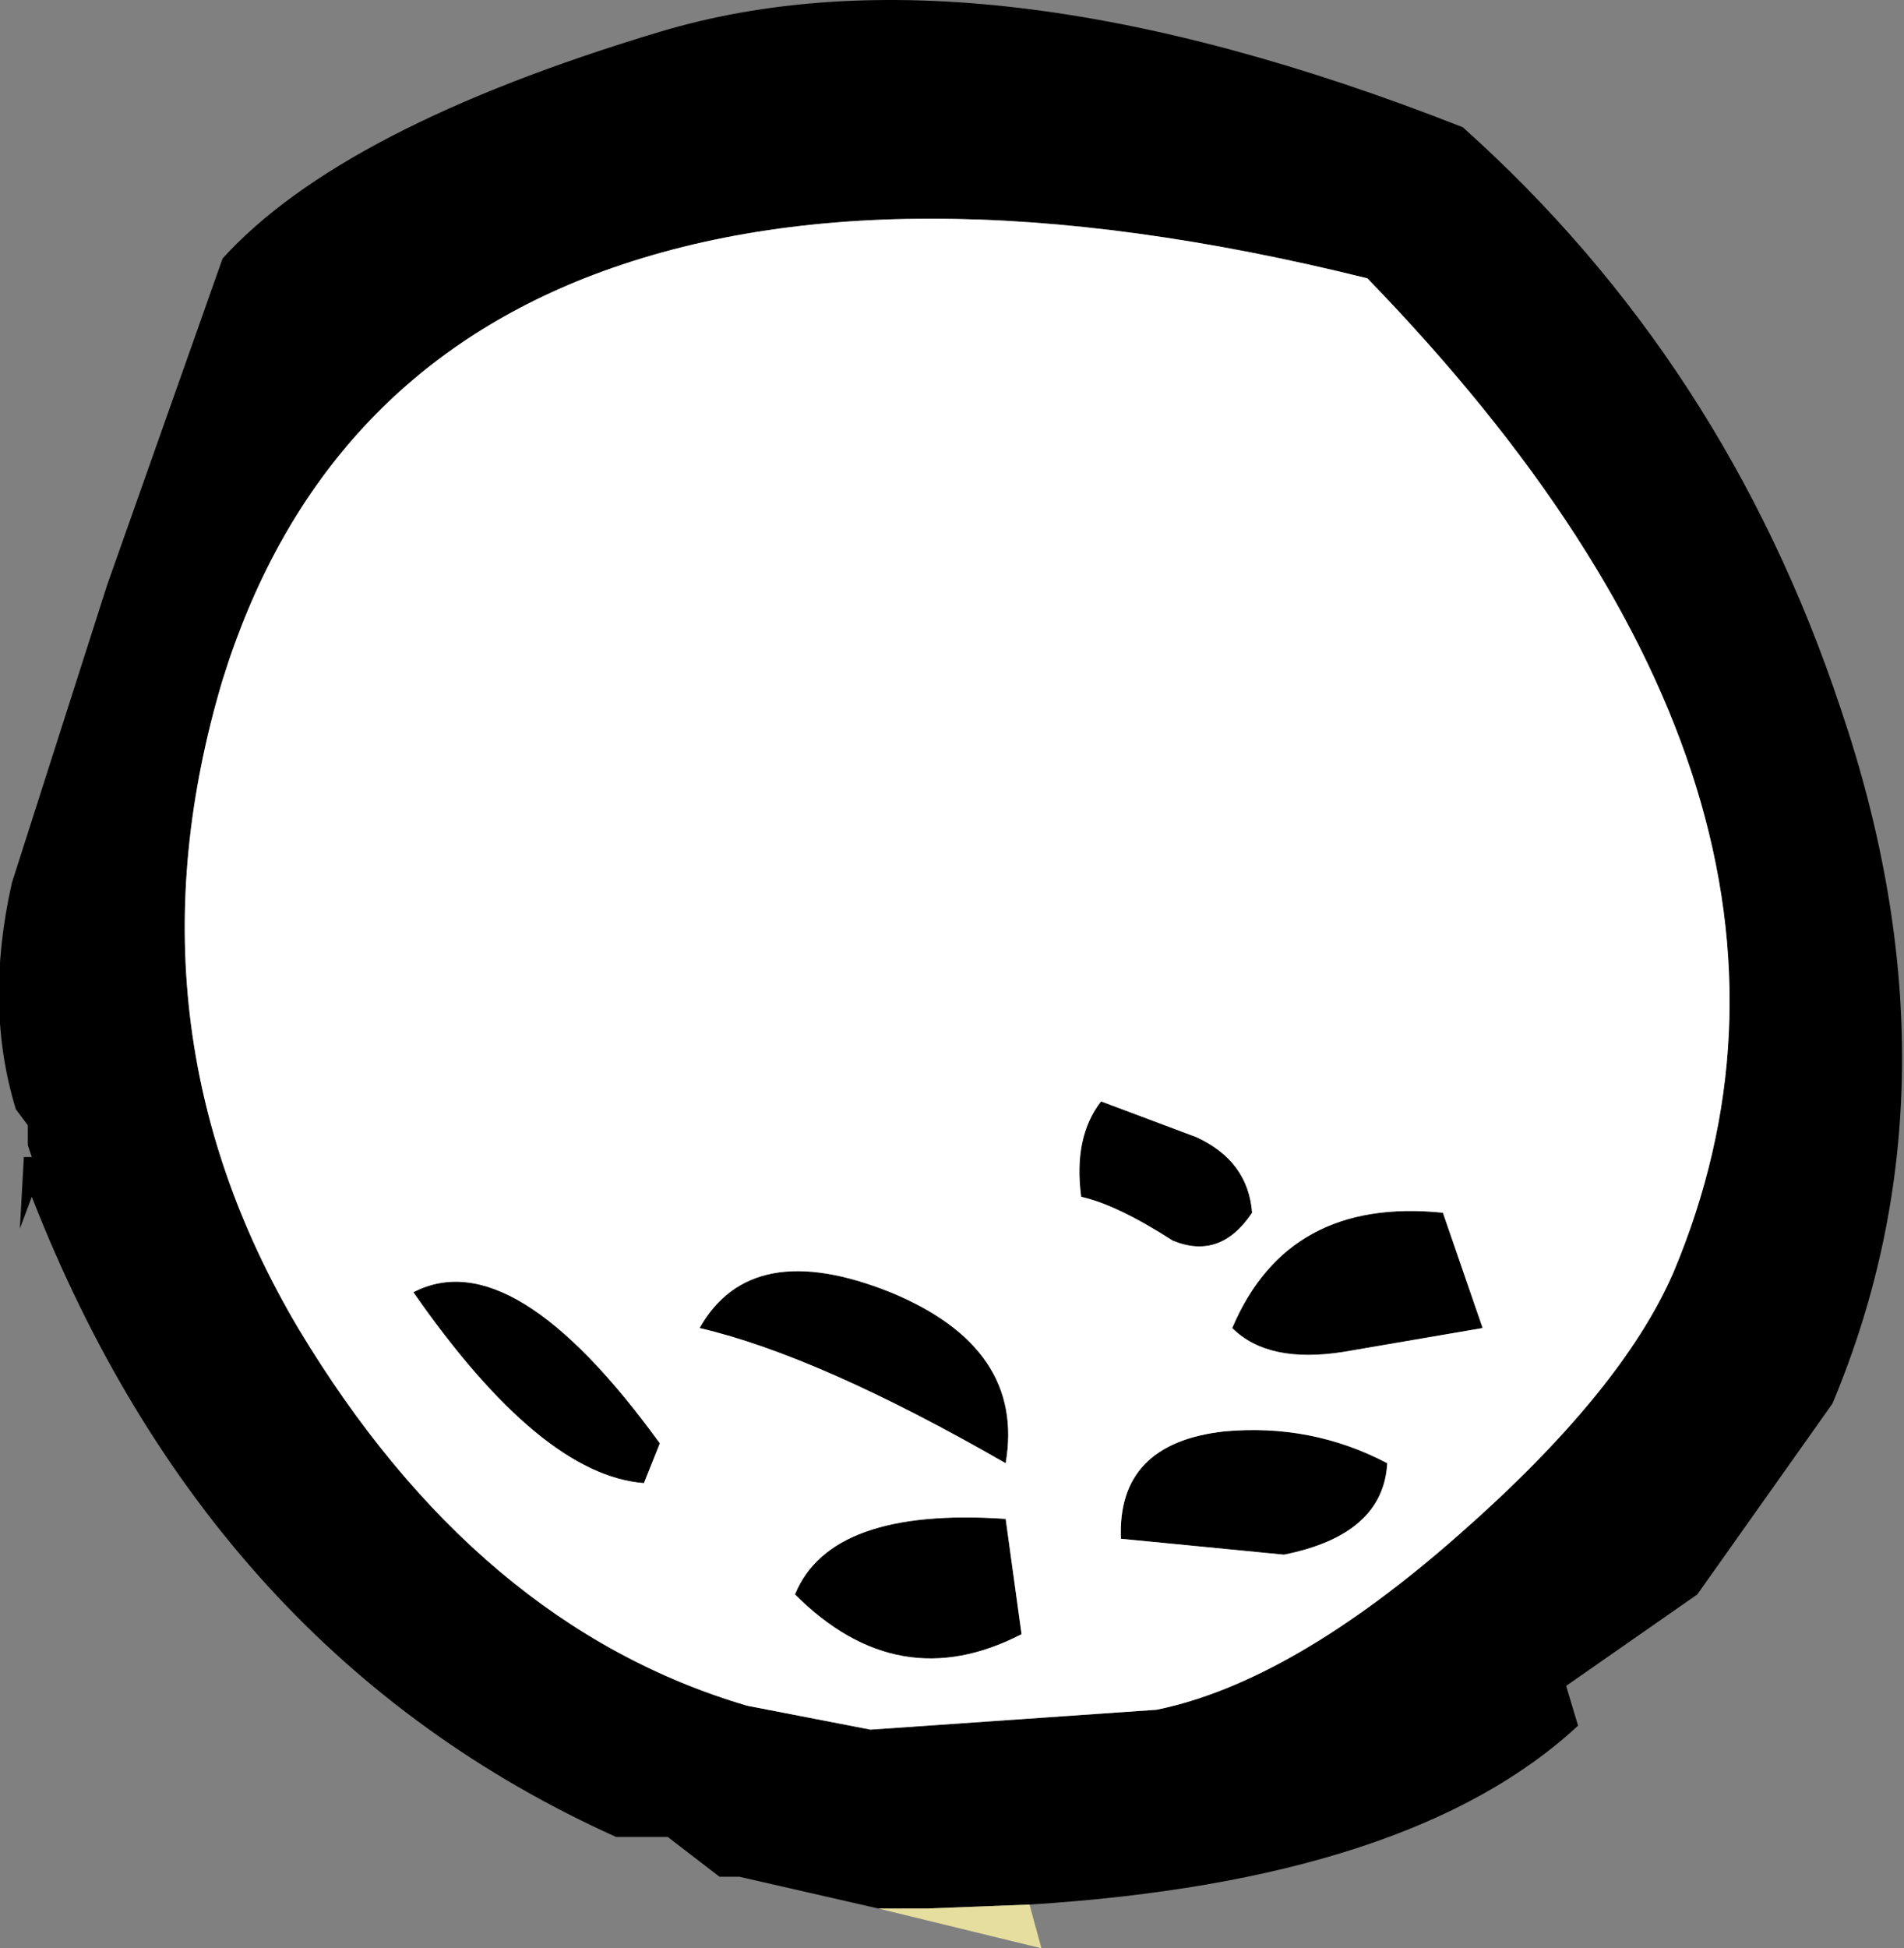
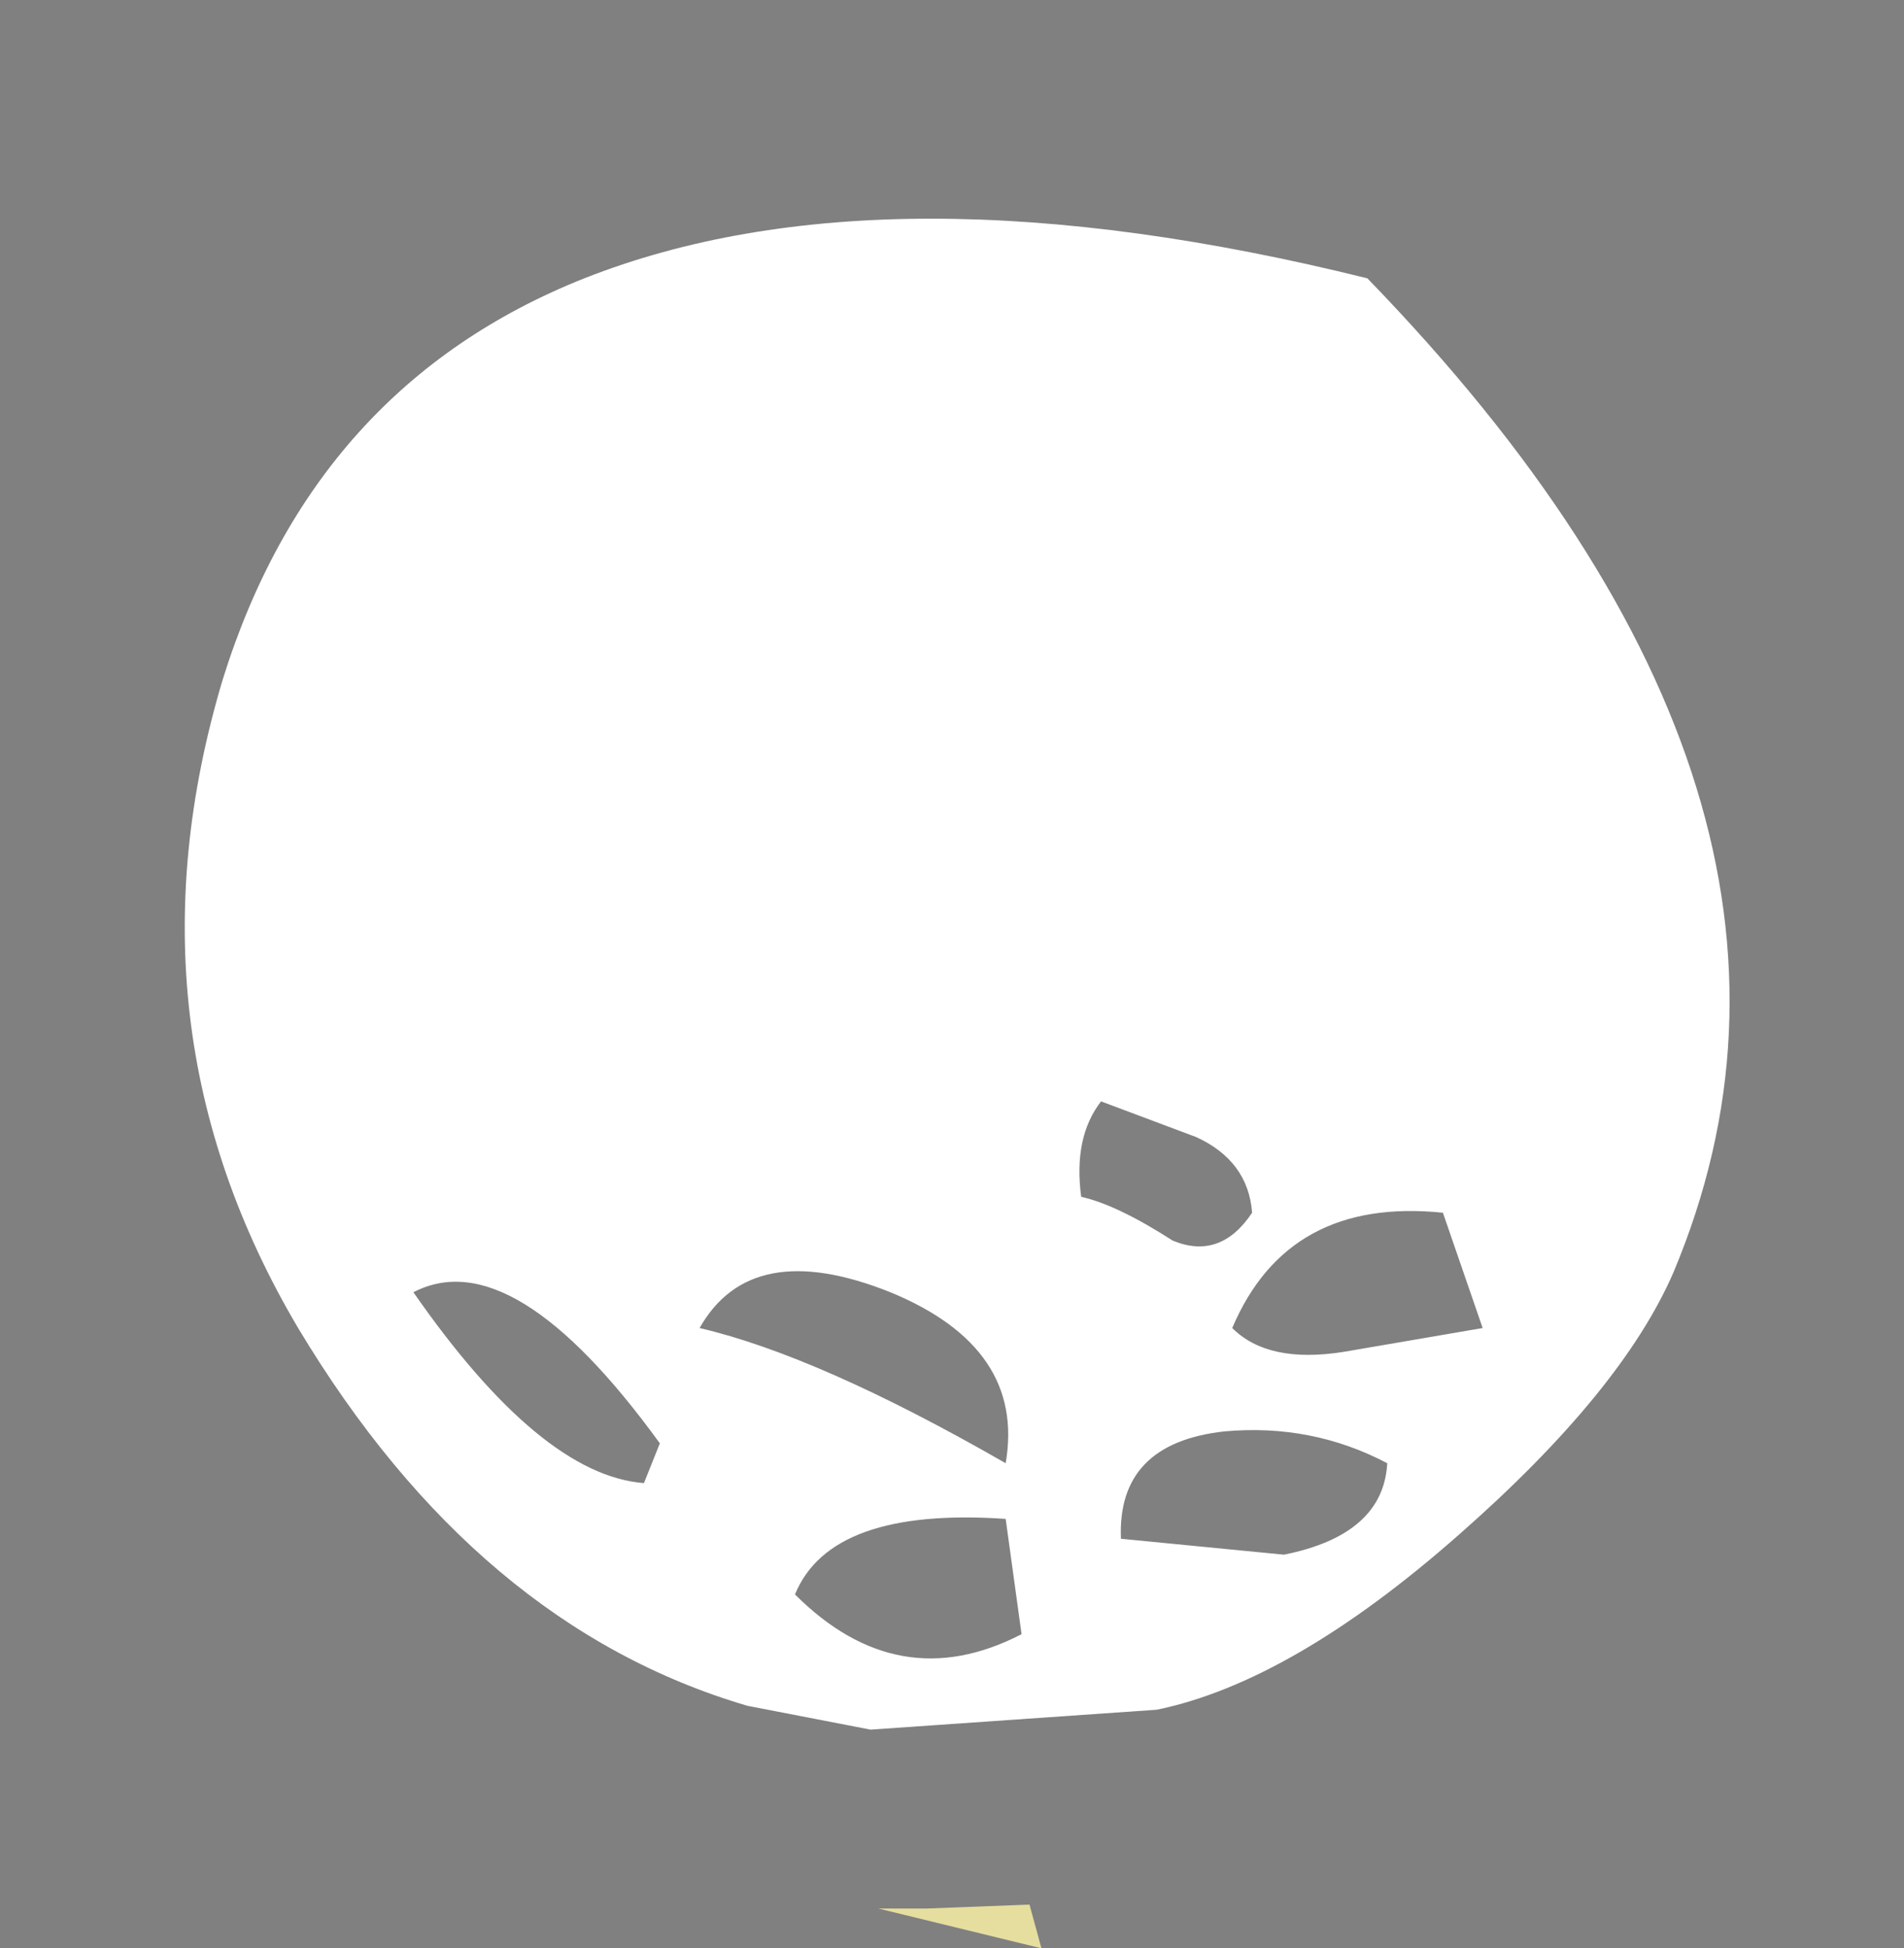
<svg xmlns="http://www.w3.org/2000/svg" height="24.5px" width="23.95px">
  <rect width="100%" height="100%" fill="#808080" stroke="none" />
  <g transform="matrix(1.0, 0.0, 0.0, 1.0, 0.0, 0.0)">
-     <path d="M15.4 18.0 Q16.5 17.9 17.45 18.4 17.4 19.3 16.15 19.55 L14.1 19.35 Q14.05 18.15 15.4 18.0 M13.6 15.05 Q13.5 14.3 13.85 13.85 L15.05 14.3 Q15.7 14.6 15.75 15.25 15.35 15.85 14.75 15.6 14.05 15.15 13.6 15.05 M18.15 15.25 L18.65 16.7 16.9 17.0 Q15.95 17.15 15.5 16.7 16.2 15.05 18.15 15.25 M11.05 24.0 L9.3 23.6 9.05 23.6 8.4 23.1 7.75 23.1 Q2.65 20.8 0.4 15.05 L0.25 15.45 0.3 14.55 0.4 14.55 0.35 14.4 0.35 14.15 0.2 13.95 Q-0.2 12.65 0.15 11.1 L1.35 7.35 2.8 3.25 Q4.3 1.6 8.3 0.4 12.3 -0.8 18.4 1.6 21.7 4.55 23.15 8.9 24.75 13.6 23.05 17.65 L21.35 20.05 19.7 21.2 19.85 21.7 Q17.75 23.65 12.95 23.95 L11.65 24.0 11.05 24.0 M18.35 19.3 Q20.4 17.5 21.05 16.0 23.55 10.05 17.2 3.5 11.15 2.0 7.35 3.5 3.95 4.85 2.8 8.55 1.5 12.9 3.75 16.7 6.0 20.45 9.4 21.45 L10.95 21.75 14.55 21.5 Q16.25 21.15 18.35 19.3 M5.2 16.25 Q6.45 15.6 8.3 18.15 L8.1 18.65 Q6.8 18.55 5.2 16.25 M12.65 19.1 L12.85 20.55 Q11.3 21.35 10.0 20.05 10.45 18.95 12.65 19.1 M12.65 18.4 Q10.3 17.05 8.8 16.7 9.45 15.55 11.2 16.25 12.9 16.95 12.65 18.4" fill="#000000" fill-rule="evenodd" stroke="none" />
    <path d="M18.15 15.25 Q16.2 15.05 15.5 16.7 15.95 17.15 16.9 17.0 L18.65 16.7 18.15 15.25 M13.6 15.05 Q14.05 15.15 14.75 15.6 15.35 15.85 15.75 15.25 15.7 14.6 15.05 14.3 L13.85 13.85 Q13.5 14.3 13.6 15.05 M15.4 18.0 Q14.05 18.15 14.1 19.35 L16.15 19.55 Q17.4 19.3 17.45 18.4 16.5 17.9 15.4 18.0 M18.35 19.3 Q16.25 21.15 14.55 21.5 L10.95 21.75 9.4 21.45 Q6.0 20.45 3.75 16.7 1.5 12.9 2.8 8.55 3.95 4.85 7.35 3.5 11.15 2.0 17.2 3.5 23.55 10.05 21.05 16.0 20.4 17.5 18.35 19.3 M12.65 18.4 Q12.9 16.95 11.2 16.25 9.45 15.55 8.8 16.7 10.3 17.05 12.65 18.4 M12.65 19.1 Q10.45 18.95 10.0 20.05 11.3 21.35 12.85 20.55 L12.65 19.1 M5.2 16.25 Q6.8 18.55 8.1 18.65 L8.3 18.15 Q6.45 15.6 5.2 16.25" fill="#ffffff" fill-rule="evenodd" stroke="none" />
    <path d="M11.05 24.0 L11.65 24.0 12.95 23.95 13.1 24.5 11.05 24.0" fill="#e6de9e" fill-rule="evenodd" stroke="none" />
  </g>
</svg>